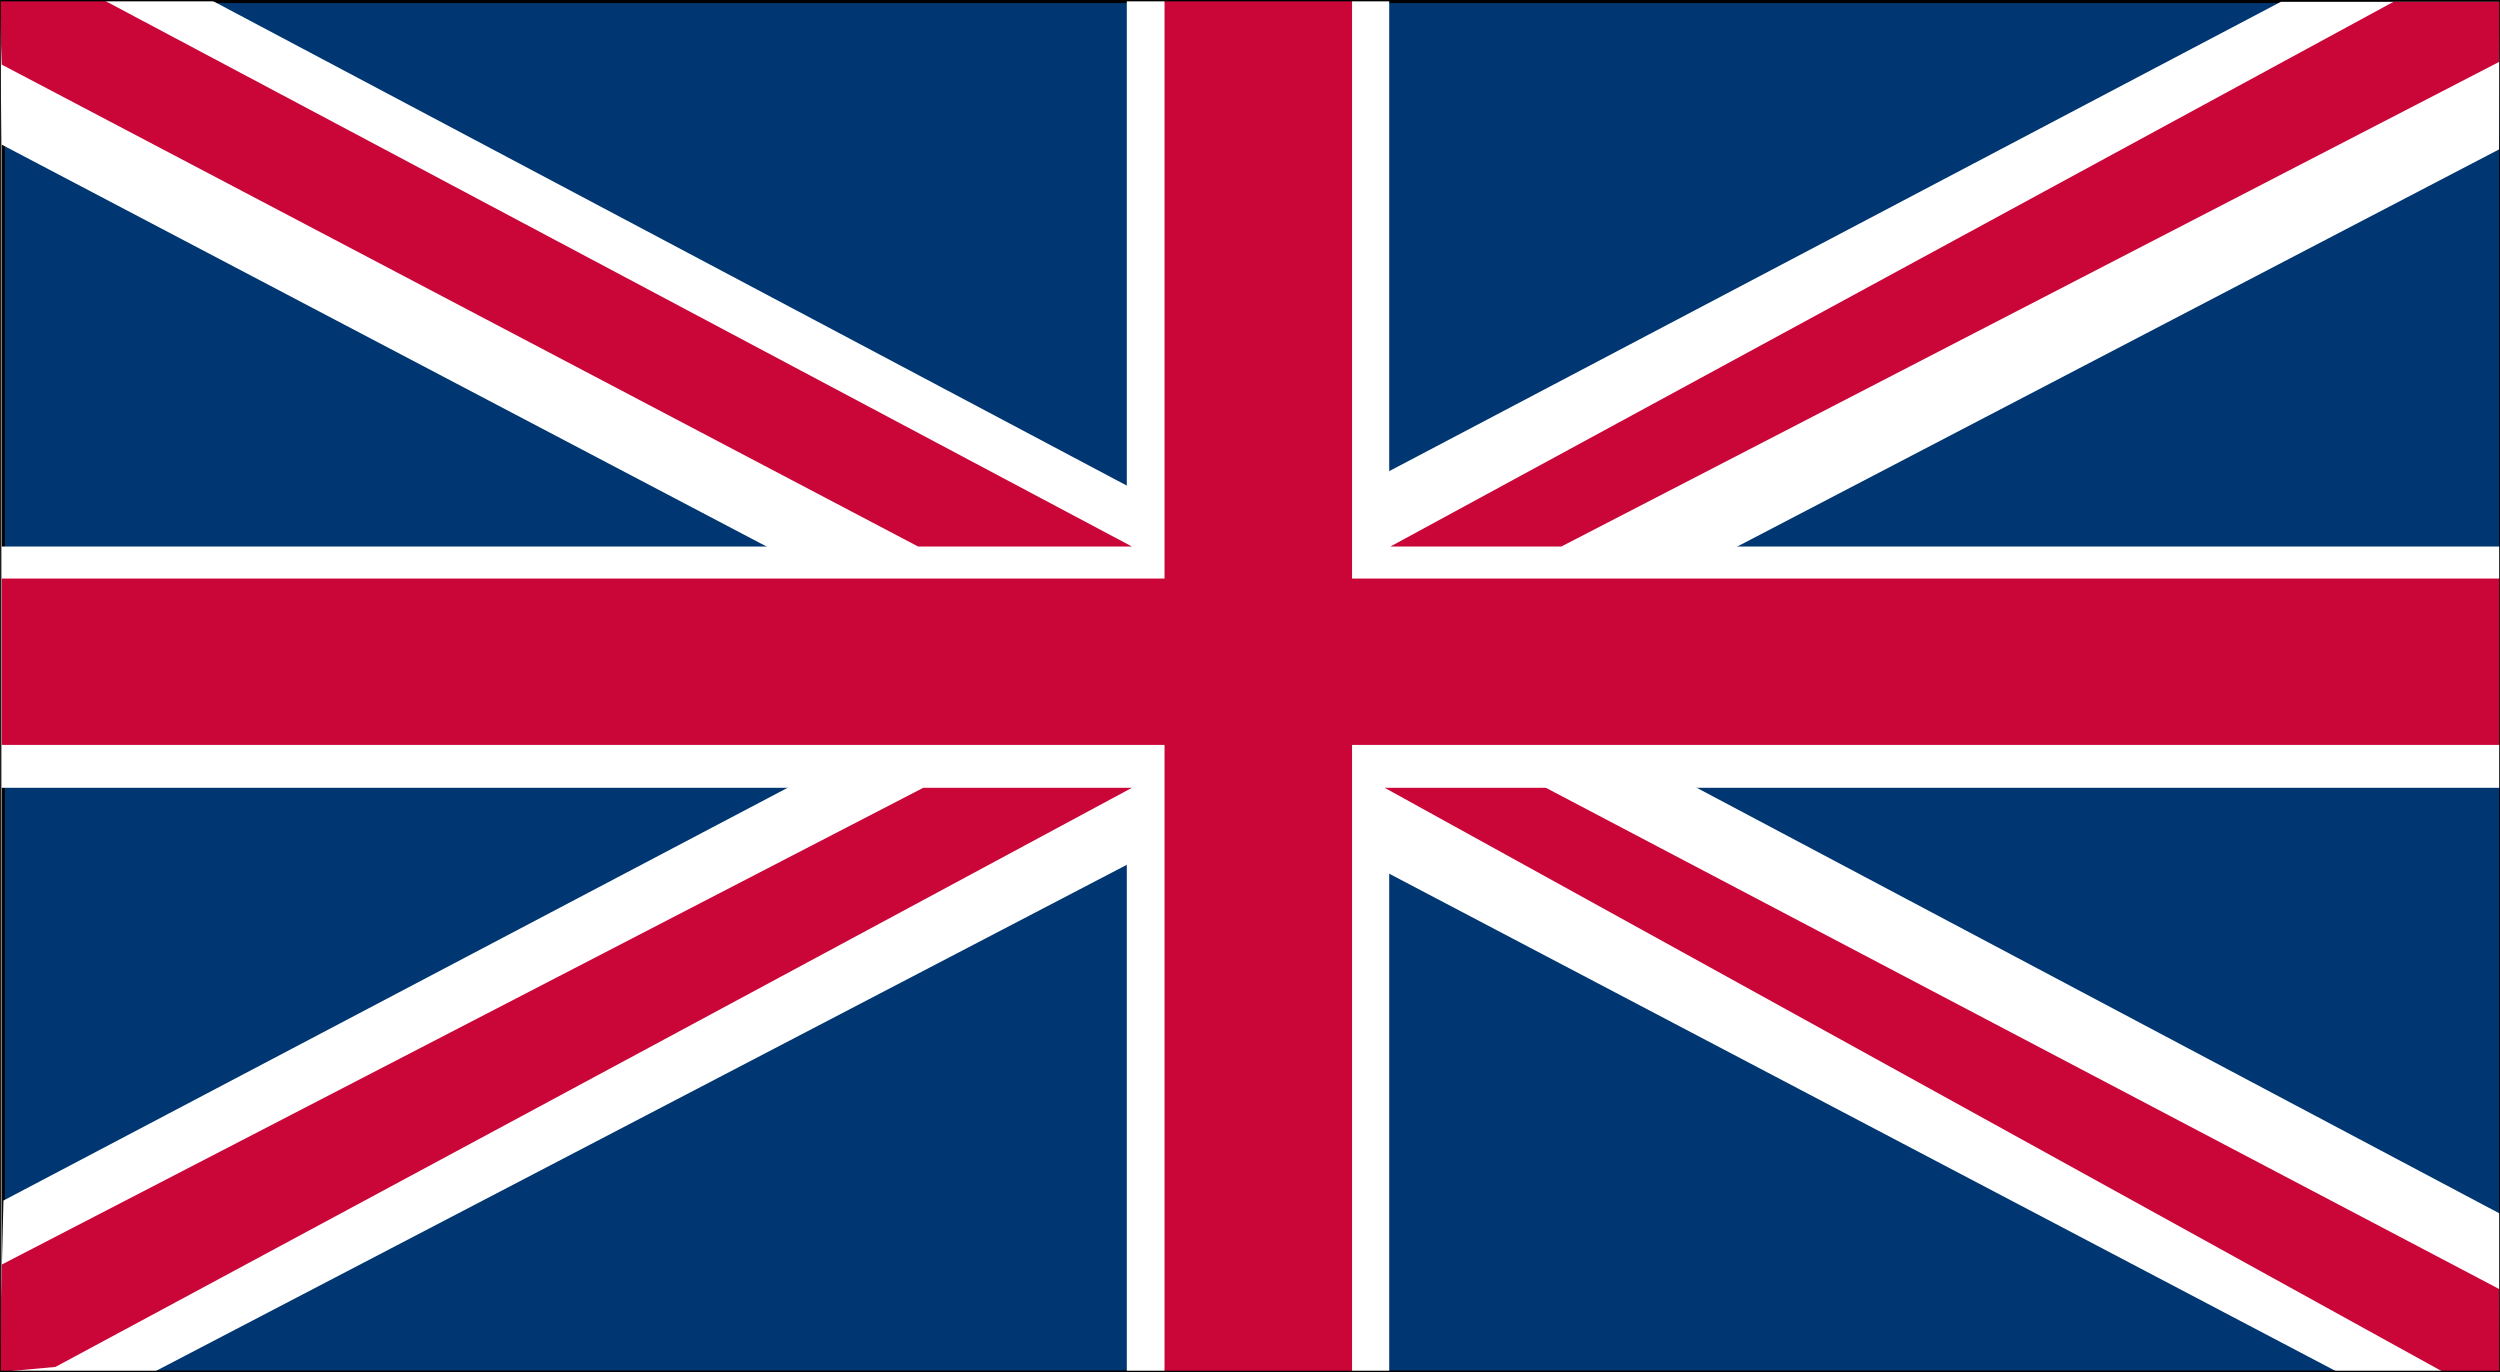
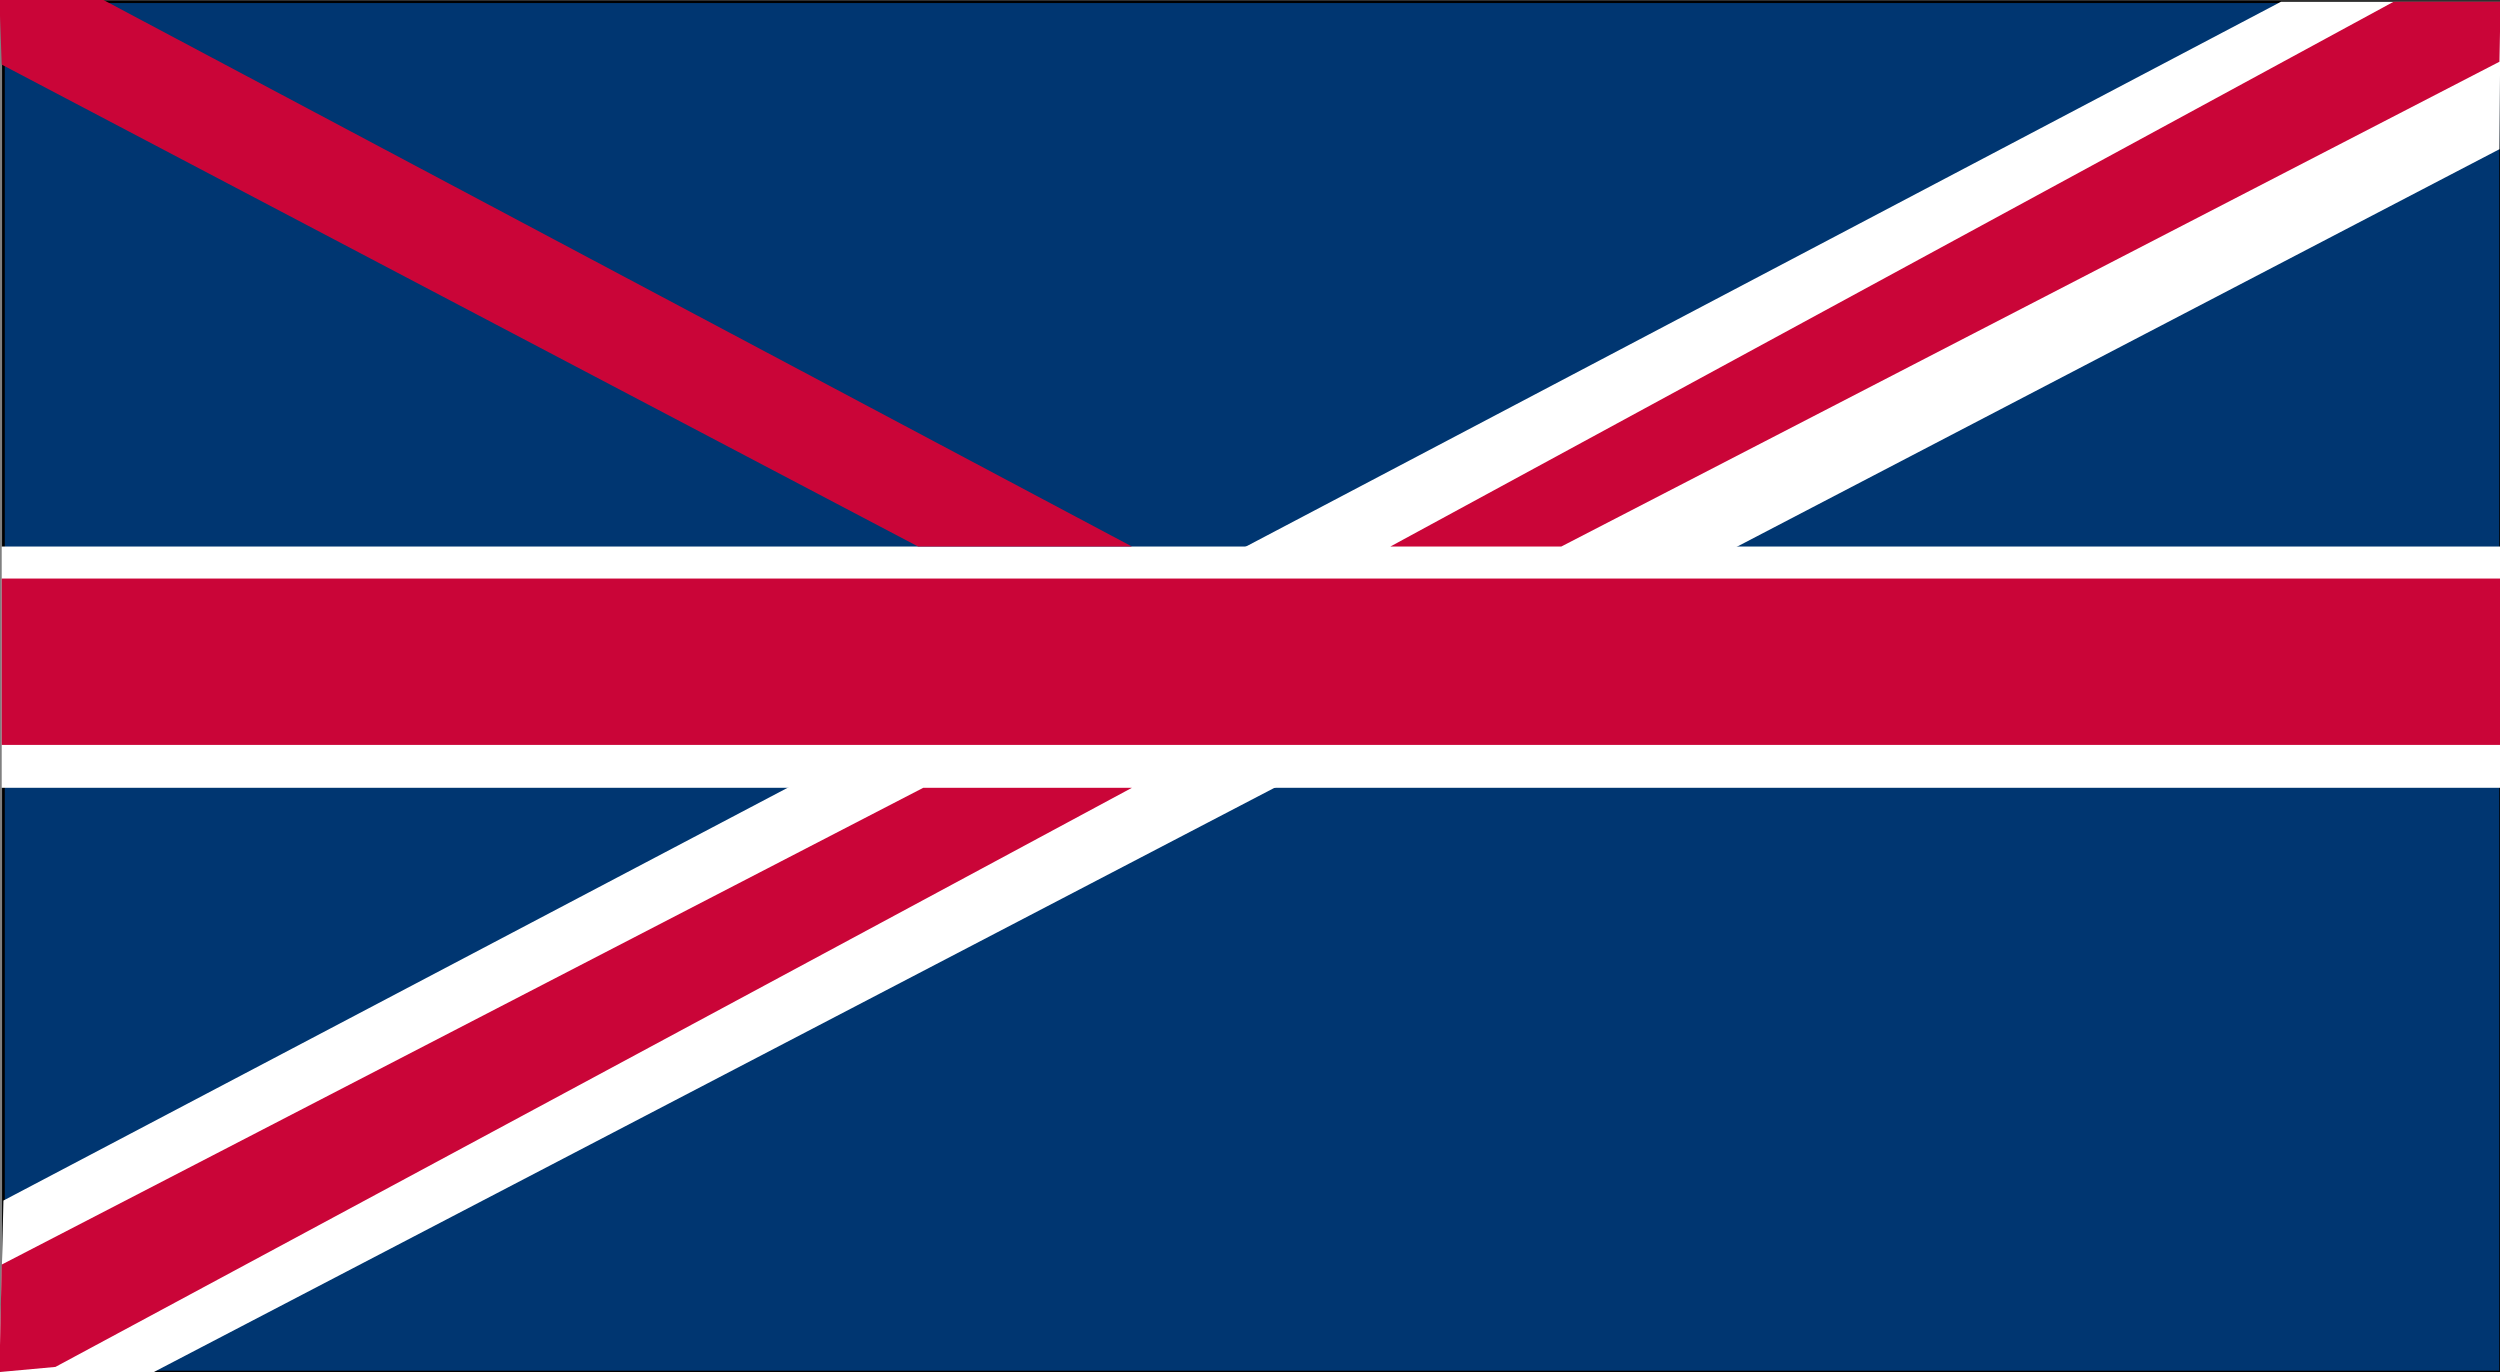
<svg xmlns="http://www.w3.org/2000/svg" version="1.1" id="Ebene_1" x="0px" y="0px" viewBox="0 0 43.73 24" style="enable-background:new 0 0 43.73 24;" xml:space="preserve">
  <rect x="0" y="0" width="43.73" height="24" fill="#808080" stroke="none" />
  <g>
    <polygon style="fill-rule:evenodd;clip-rule:evenodd;fill:#003671;stroke:#000000;stroke-width:0.047;stroke-miterlimit:22.926;" points="   43.74,24 43.74,0.03 0.06,0.03 0.06,24 43.74,24  " />
-     <polygon style="fill-rule:evenodd;clip-rule:evenodd;fill:#FFFFFF;" points="24.3,24 24.3,0 19.71,0 19.71,24 24.3,24  " />
    <polygon style="fill-rule:evenodd;clip-rule:evenodd;fill:#FFFFFF;" points="43.73,13.78 43.73,9.56 0.03,9.56 0.03,13.78    43.73,13.78  " />
-     <polygon style="fill-rule:evenodd;clip-rule:evenodd;fill:#FFFFFF;" points="3.69,0 -0.01,0 0.03,2.53 40.89,24 43.74,24    43.73,21.23 3.69,0  " />
    <polygon style="fill-rule:evenodd;clip-rule:evenodd;fill:#FFFFFF;" points="39.9,0.03 43.74,0.03 43.72,2.61 2.69,24 -0.01,24    0.06,21 39.9,0.03  " />
-     <polygon style="fill-rule:evenodd;clip-rule:evenodd;fill:#CA0538;" points="23.65,24 23.65,0 20.37,0 20.37,24 23.65,24  " />
    <polygon style="fill-rule:evenodd;clip-rule:evenodd;fill:#CA0538;" points="43.73,13.03 43.73,10.12 0.03,10.12 0.03,13.03    43.73,13.03  " />
    <polygon style="fill-rule:evenodd;clip-rule:evenodd;fill:#CA0538;" points="-0.01,0 0.03,1.13 16.06,9.56 19.8,9.56 1.81,0    -0.01,0  " />
    <polygon style="fill-rule:evenodd;clip-rule:evenodd;fill:#CA0538;" points="43.74,0.03 43.72,1.08 27.31,9.56 24.32,9.56    41.87,0.03 43.74,0.03  " />
    <polygon style="fill-rule:evenodd;clip-rule:evenodd;fill:#CA0538;" points="-0.01,24 0.03,22.12 16.15,13.78 19.8,13.78    0.97,23.91 -0.01,24  " />
-     <polygon style="fill-rule:evenodd;clip-rule:evenodd;fill:#CA0538;" points="43.74,24 43.72,22.55 27.04,13.78 24.22,13.78    42.74,24 43.74,24  " />
-     <polygon style="fill:none;stroke:#000000;stroke-width:0.047;stroke-miterlimit:22.926;" points="43.74,24 43.74,0 -0.01,0    -0.01,24 43.74,24  " />
  </g>
</svg>